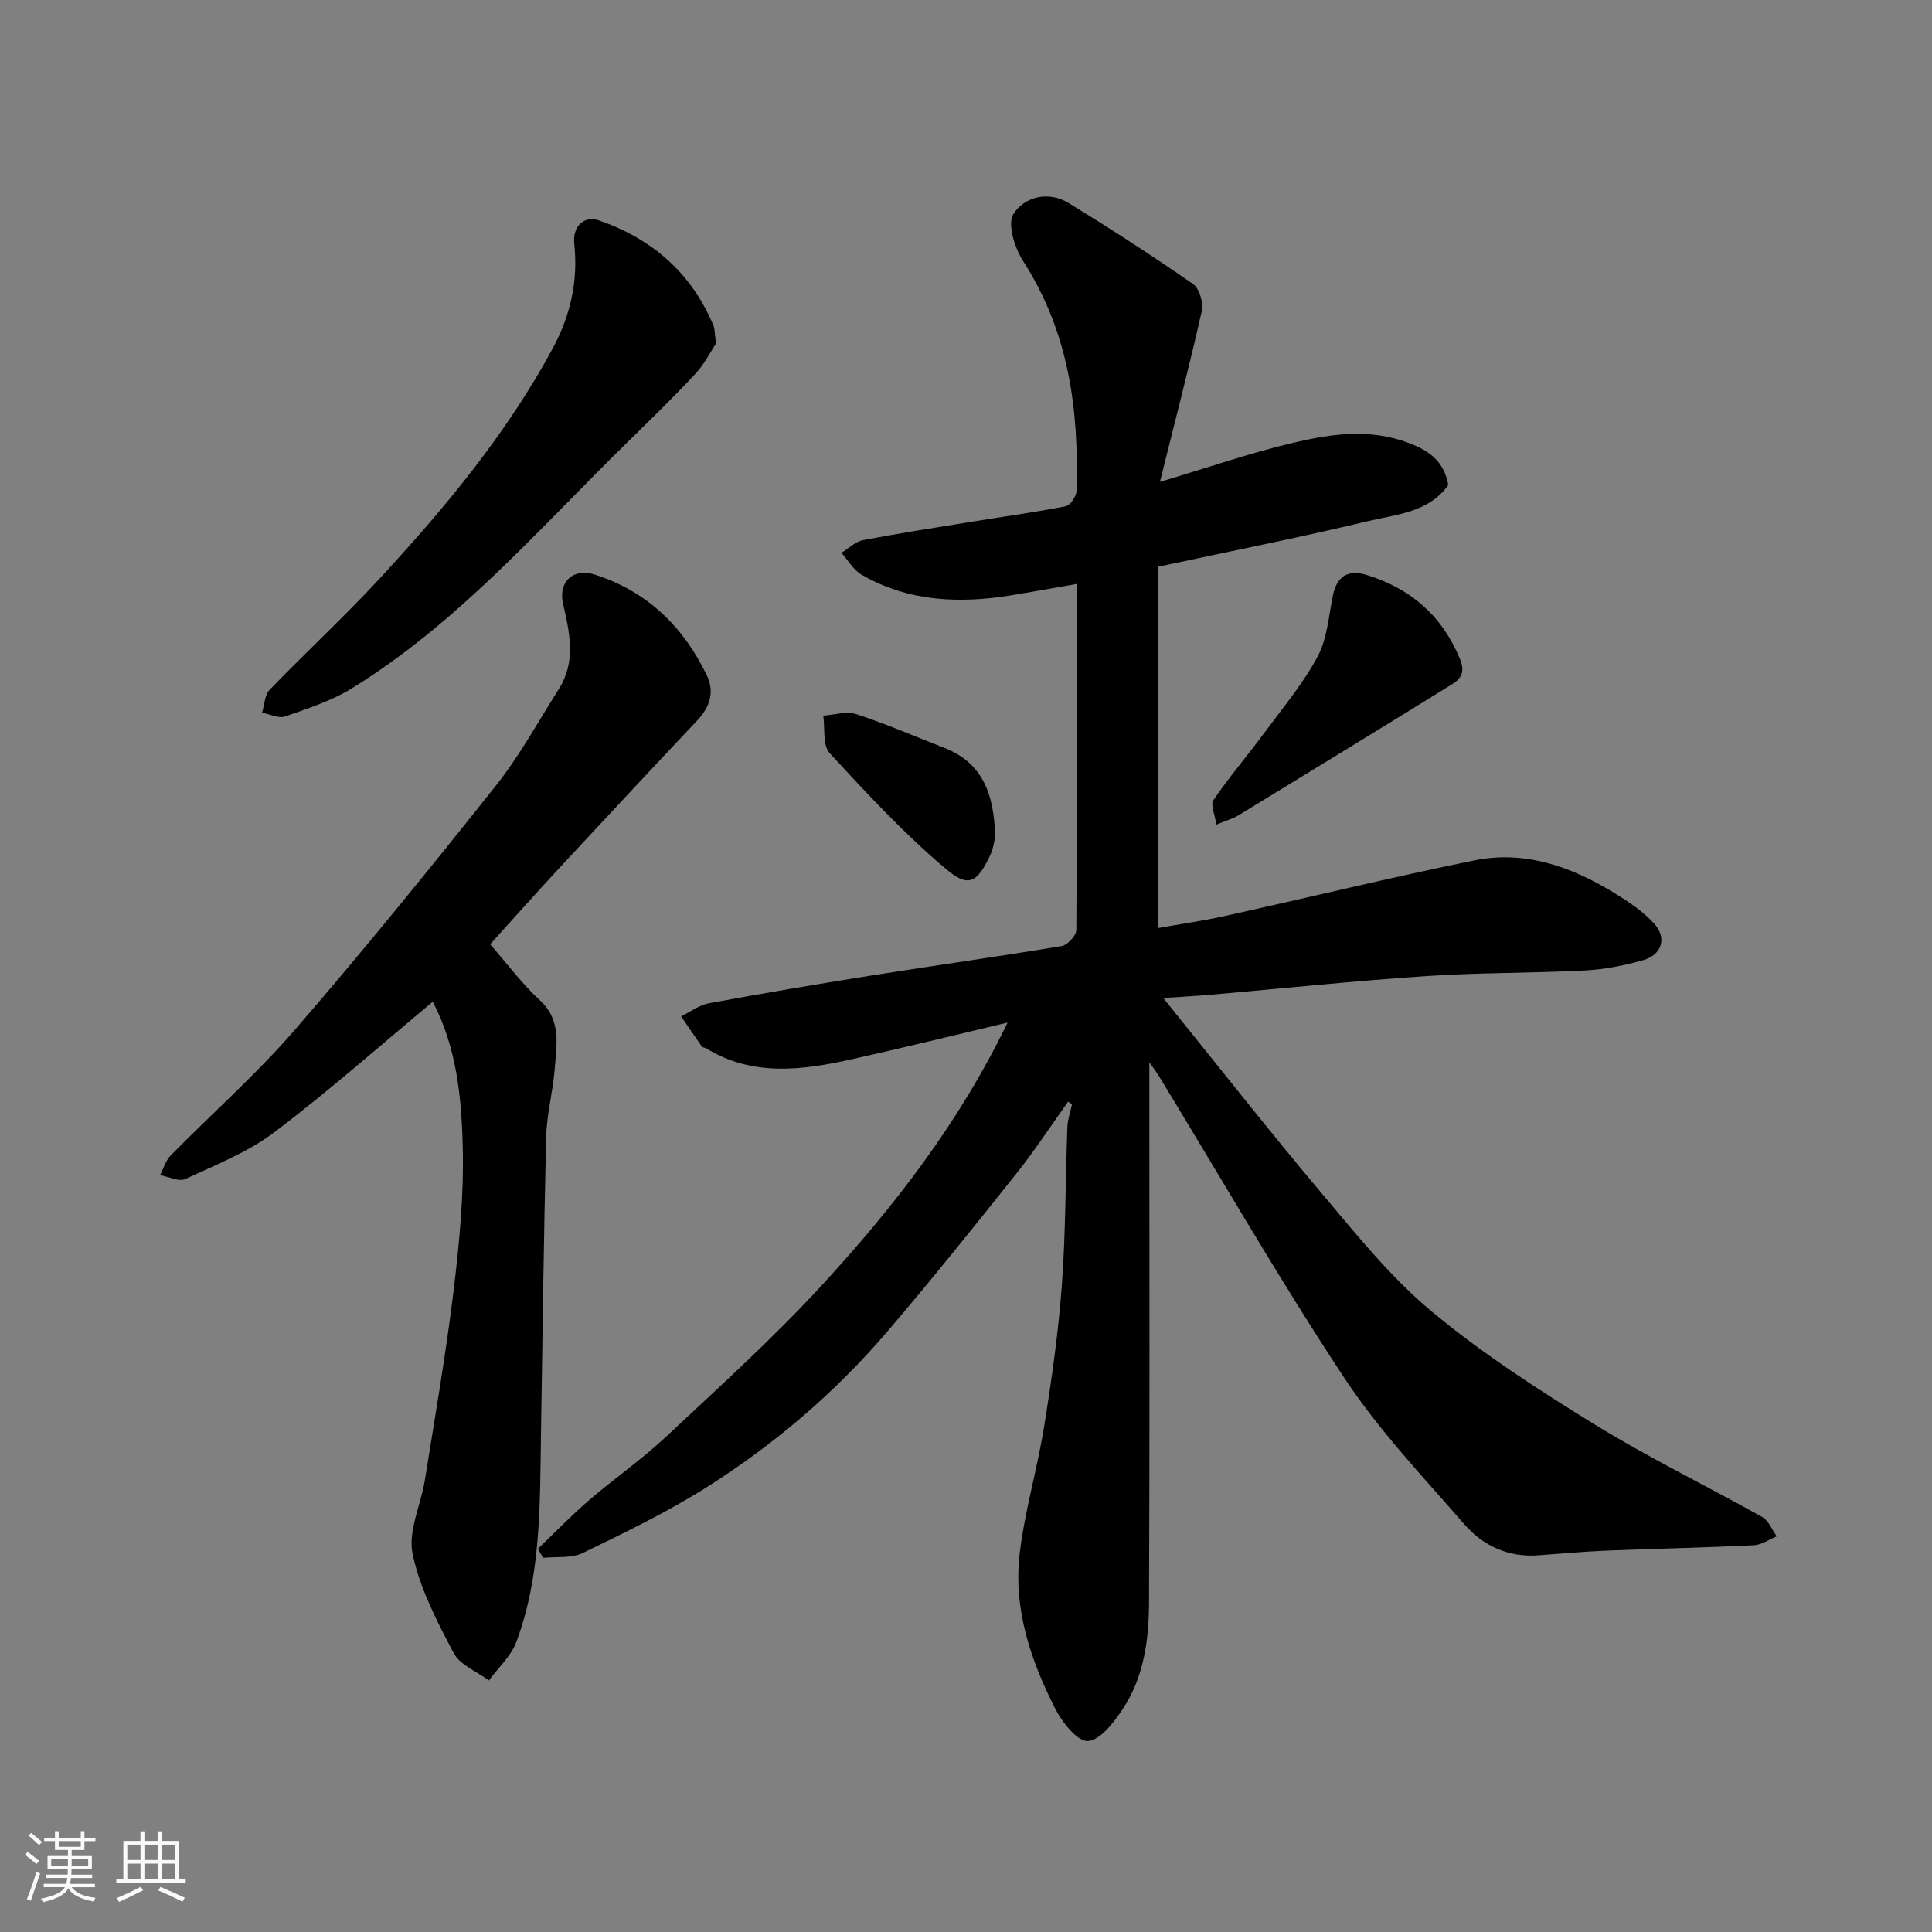
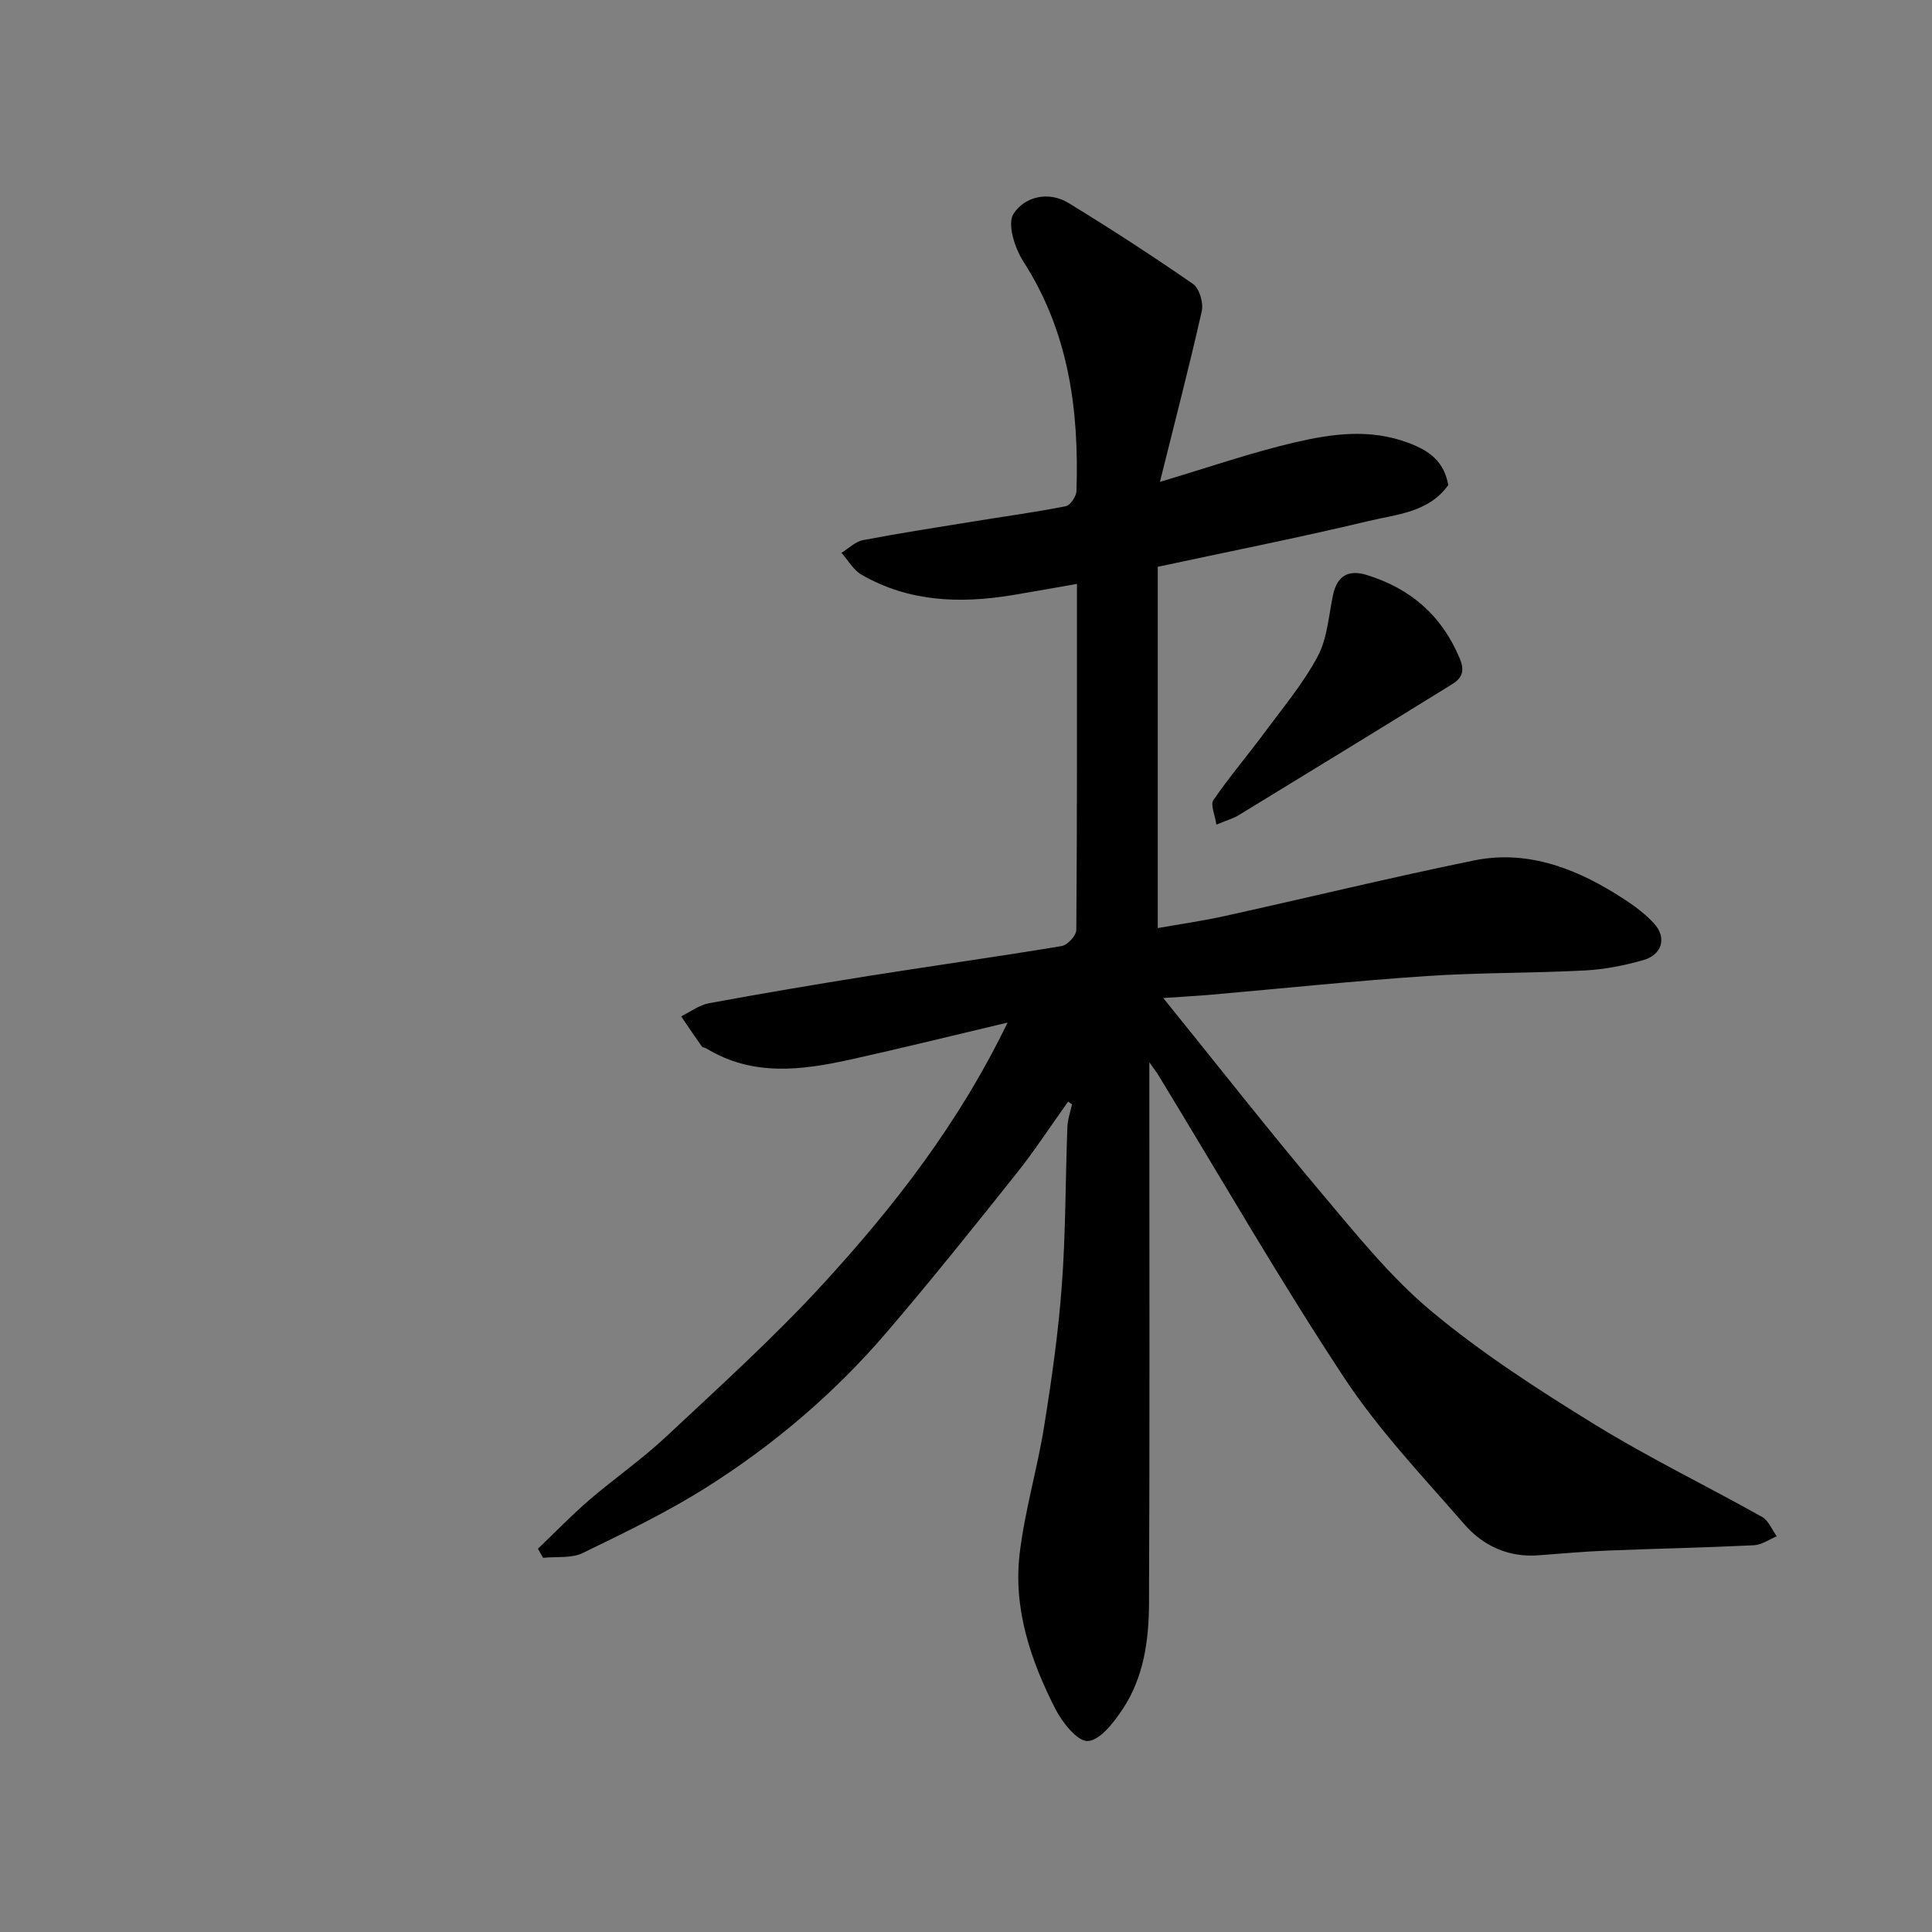
<svg xmlns="http://www.w3.org/2000/svg" enable-background="new 0 0 400 400" viewBox="0 0 400 400">
  <rect x="0" y="0" width="400" height="400" fill="#808080" stroke="none" />
-   <path d="m5.17 384 .55-.58c.85.61 1.65 1.24 2.4 1.87l-.59.64c-.83-.73-1.62-1.38-2.36-1.93m1.22 9.53-.82-.34c.71-1.76 1.37-3.64 1.98-5.63.24.13.5.25.76.36-.6 1.67-1.24 3.54-1.92 5.61m-.5-13.5.57-.54c.56.44 1.31 1.06 2.26 1.87l-.64.64c-.68-.66-1.41-1.32-2.19-1.97m3.25.46h2.24v-1.36h.77v1.36h4.57v-1.36h.76v1.36h2.28v.69h-2.28v1.84h-2.64v1.26h4.18v2.64h-4.21c0 .45-.02.86-.05 1.21h4.32v.69h-4.38c-.04.34-.1.75-.19 1.22h5.15v.69h-4.82c.87 1.19 2.51 1.92 4.93 2.19-.17.31-.3.57-.37.76-2.77-.49-4.52-1.41-5.26-2.76-.56 1.26-2.3 2.23-5.24 2.9-.12-.24-.26-.48-.43-.72 2.73-.55 4.38-1.34 4.96-2.38h-4.38v-.69h4.65c.1-.38.17-.79.21-1.22h-4.32v-.69h4.4c.03-.34.05-.75.05-1.21h-4.2v-2.64h4.23v-1.26h-2.69v-1.84h-2.24zm1.46 4.46v1.29h3.45c.01-.4.02-.57.01-.53v-.32-.45h-3.46zm1.55-2.59h4.57v-1.19h-4.57zm6.11 2.59h-3.42v.77c-.01.19-.01.37-.02.53h3.44z" fill="#fafafa" />
-   <path d="m32.63 379.16h.82v1.98h3.54v7.89h1.46v.78h-14.37v-.78h1.46v-7.89h3.54v-1.98h.82v1.98h2.73zm-3.49 11.48.5.73c-1.61.82-3.28 1.63-5 2.41-.13-.27-.28-.55-.44-.82 1.75-.72 3.4-1.49 4.94-2.32m-2.78-5.55h2.73v-3.18h-2.73zm0 3.95h2.73v-3.2h-2.73zm3.54-3.95h2.73v-3.18h-2.73zm0 3.95h2.73v-3.2h-2.73zm7.89 4.68c-1.84-.92-3.51-1.7-5.02-2.32l.45-.73c1.89.8 3.57 1.55 5.04 2.23zm-1.62-11.81h-2.73v3.18h2.73zm-2.73 7.13h2.73v-3.2h-2.73z" fill="#fafafa" />
  <g fill="#000001">
    <path d="m221.13 228.09c-3.54 4.96-6.88 10.09-10.68 14.86-8.79 11.04-17.61 22.06-26.78 32.78-10.73 12.55-23.24 23.23-37.15 32.05-8.23 5.22-17.09 9.49-25.88 13.76-2.34 1.14-5.44.7-8.2.99-.36-.63-.71-1.25-1.07-1.88 3.53-3.37 6.92-6.89 10.61-10.07 5.22-4.49 10.93-8.44 15.94-13.14 11.03-10.33 22.3-20.5 32.5-31.63 14.71-16.04 28.08-33.21 38.19-54.1-11.45 2.71-21.9 5.3-32.41 7.63-10.19 2.26-20.39 3.59-29.99-2.29-.28-.17-.74-.15-.9-.38-1.46-2.06-2.87-4.16-4.29-6.25 1.92-.93 3.74-2.34 5.76-2.71 11.07-2.04 22.18-3.92 33.3-5.69 13.23-2.1 26.51-3.95 39.72-6.15 1.21-.2 3.03-2.17 3.04-3.33.18-23.65.13-47.29.13-71.65-4.79.84-9.18 1.64-13.58 2.36-10.77 1.75-21.3 1.34-31.01-4.26-1.7-.98-2.8-3-4.17-4.54 1.49-.9 2.87-2.31 4.47-2.62 7.51-1.44 15.08-2.6 22.63-3.83 6.45-1.05 12.93-1.93 19.34-3.19.94-.18 2.19-2.03 2.22-3.15.55-16.8-1.6-32.94-11.01-47.54-1.76-2.74-3.35-7.75-2.04-9.82 2.23-3.52 7.18-4.86 11.43-2.26 8.73 5.35 17.35 10.92 25.76 16.76 1.32.92 2.19 3.92 1.8 5.63-2.6 11.54-5.59 22.99-8.66 35.34 10.01-2.98 18.8-6.04 27.82-8.15 7.78-1.82 15.67-2.95 23.74.11 4.5 1.7 7.28 3.98 8.14 8.69-4.04 5.69-10.67 6.05-16.54 7.46-14.24 3.41-28.61 6.25-43.61 9.47v74.8c4.51-.8 9.29-1.48 13.98-2.52 17.17-3.79 34.26-7.96 51.48-11.48 10.55-2.16 20.23 1.29 29.16 6.79 2.91 1.79 5.86 3.76 8.14 6.26 2.72 2.99 1.62 6.49-2.26 7.59-3.9 1.1-7.97 1.92-12.01 2.13-10.92.57-21.89.43-32.8 1.16-14.92 1-29.81 2.56-44.71 3.87-2.74.24-5.48.38-9.84.68 11.52 14.25 21.9 27.5 32.75 40.37 7.19 8.52 14.28 17.4 22.77 24.48 10.48 8.73 22.1 16.23 33.75 23.41 11.25 6.93 23.2 12.72 34.74 19.19 1.33.75 2.02 2.64 3.01 4-1.58.64-3.13 1.77-4.74 1.85-10.09.49-20.2.69-30.3 1.1-4.77.19-9.54.62-14.31.98-6.22.47-11.46-1.97-15.33-6.42-8.62-9.91-17.78-19.55-24.96-30.46-13.45-20.4-25.65-41.63-38.38-62.51-.4-.65-.87-1.25-1.88-2.67v6.49c0 35.17.09 70.33-.07 105.5-.03 7.67-1.09 15.39-5.49 21.97-1.82 2.73-4.62 6.39-7.17 6.55-2.14.13-5.29-3.83-6.72-6.63-5.11-10.02-8.73-20.69-7.41-32.08 1.04-8.87 3.65-17.55 5.07-26.39 1.56-9.69 2.95-19.45 3.67-29.23.81-10.9.74-21.86 1.15-32.8.06-1.57.63-3.13.96-4.7-.24-.17-.53-.36-.82-.54z" />
-     <path d="m101.48 195.5c3.47 3.97 6.55 8.14 10.29 11.59 4.52 4.18 3.45 9.22 3.08 14.16-.36 4.72-1.65 9.39-1.77 14.1-.51 20.6-.75 41.2-1.08 61.8-.23 14.46.06 29.03-5.12 42.84-1.1 2.94-3.73 5.3-5.66 7.93-2.5-1.86-5.98-3.19-7.29-5.67-3.46-6.56-7.02-13.41-8.51-20.56-.98-4.69 1.72-10.1 2.54-15.23 2.09-13.06 4.36-26.11 5.95-39.23 1.19-9.8 2.13-19.74 1.9-29.59-.24-10.32-1.24-20.77-6.21-30.24-10.95 9.11-21.54 18.51-32.79 27.01-5.48 4.14-12.14 6.77-18.45 9.69-1.33.62-3.46-.49-5.22-.8.72-1.38 1.17-3.03 2.22-4.09 8.53-8.68 17.7-16.78 25.65-25.95 14.28-16.49 28.03-33.46 41.61-50.54 4.95-6.23 8.81-13.33 13.09-20.08 3.6-5.67 2.24-11.65.87-17.61-1.05-4.55 2.07-7.5 6.52-6.08 10.83 3.46 18.34 10.72 23.21 20.81 1.7 3.53.66 6.63-1.98 9.43-9.54 10.12-19.03 20.29-28.49 30.48-4.86 5.25-9.59 10.56-14.36 15.83z" />
-     <path d="m148.24 71.11c-1.06 1.59-2.34 4.21-4.25 6.26-4.51 4.85-9.27 9.48-14.01 14.11-18.28 17.88-35.08 37.45-57.14 51.04-4.21 2.59-9.1 4.17-13.81 5.81-1.34.47-3.17-.48-4.77-.78.5-1.6.53-3.66 1.57-4.74 7.56-7.83 15.58-15.23 22.96-23.23 13.45-14.57 26.09-29.78 35.6-47.36 3.72-6.88 5.34-14.01 4.5-21.78-.38-3.49 1.99-5.89 5.11-4.81 10.99 3.8 19.15 10.86 23.7 21.75.31.75.25 1.64.54 3.73z" />
    <path d="m251.84 170.73c-.3-2.06-1.28-4.13-.62-5.08 3.33-4.85 7.17-9.35 10.67-14.09 3.79-5.12 7.94-10.08 10.92-15.65 1.99-3.72 2.27-8.38 3.16-12.65.84-4.04 3.18-5.4 7.02-4.21 9.07 2.81 15.53 8.37 19.25 17.32 1.18 2.84.22 4.17-1.66 5.33-14.7 9.1-29.44 18.11-44.2 27.12-.95.59-2.08.89-4.54 1.91z" />
-     <path d="m206.04 173.2c-.13.5-.31 2.33-1.05 3.91-2.74 5.85-4.63 6.61-9.11 2.83-8.65-7.29-16.42-15.67-24.1-24.01-1.5-1.62-.94-5.13-1.33-7.77 2.3-.14 4.82-.97 6.85-.3 6.15 2.01 12.1 4.61 18.14 6.95 7.84 3.03 10.37 9.33 10.6 18.39z" />
  </g>
</svg>